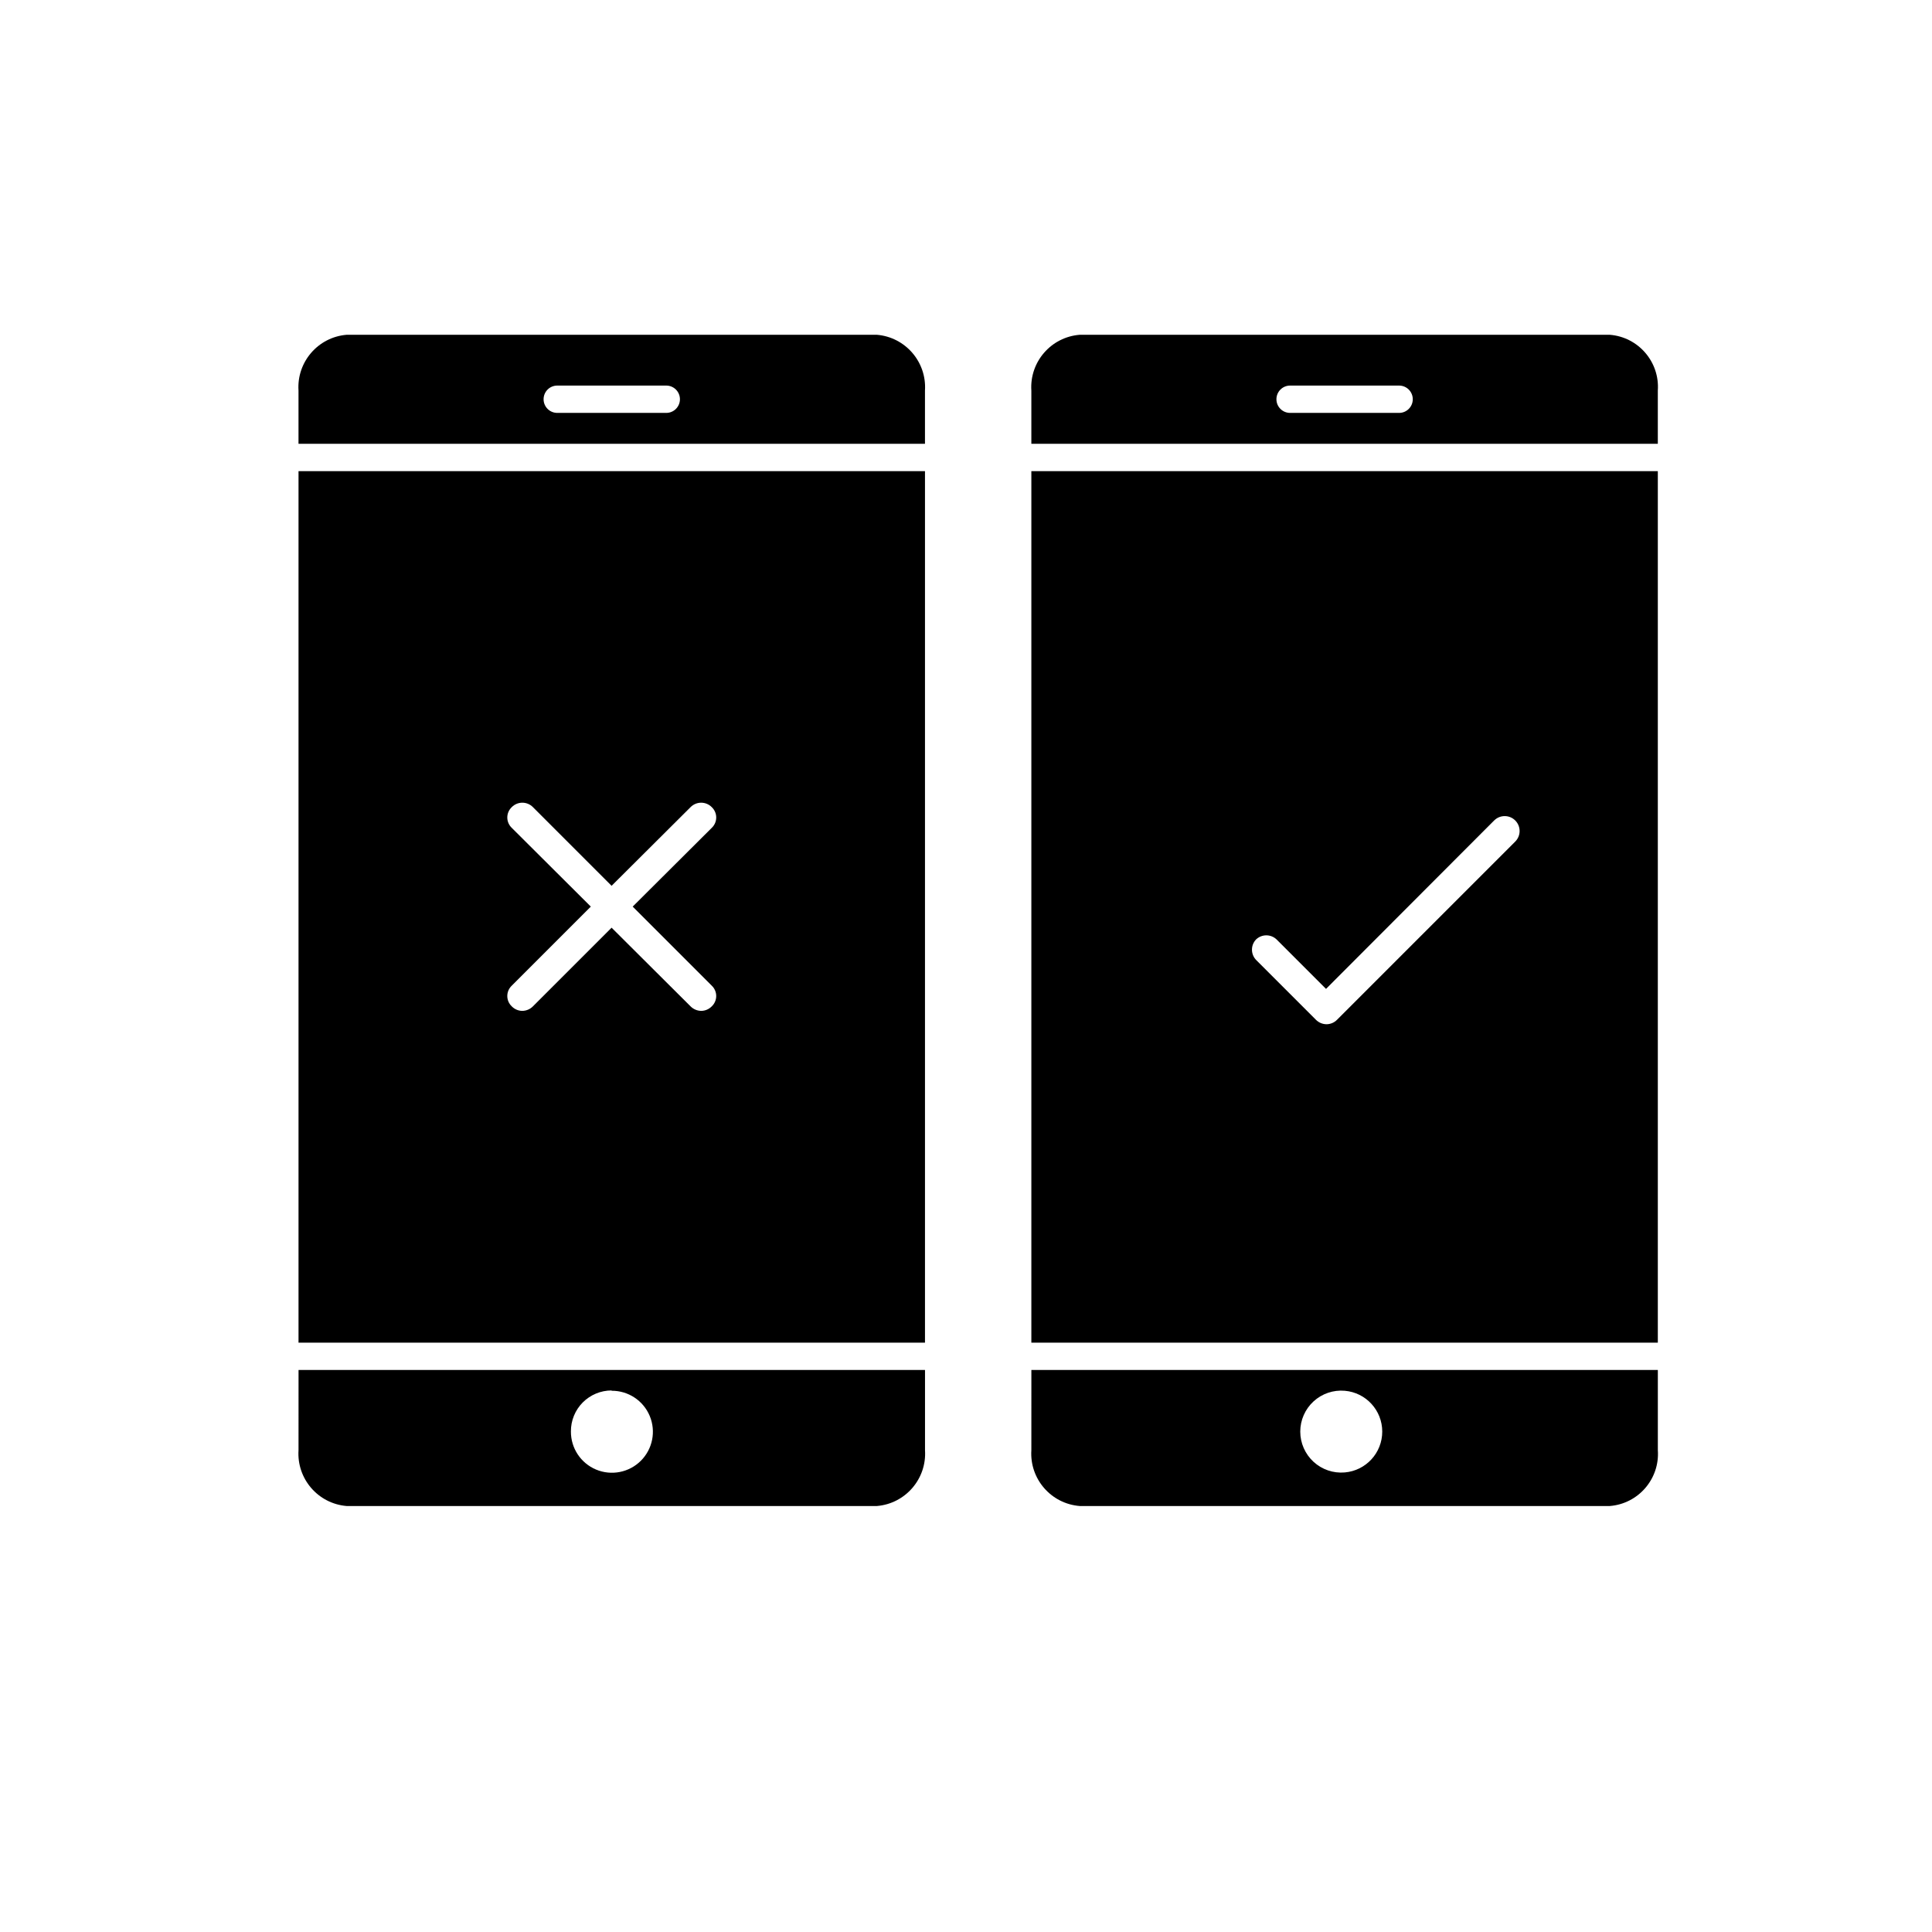
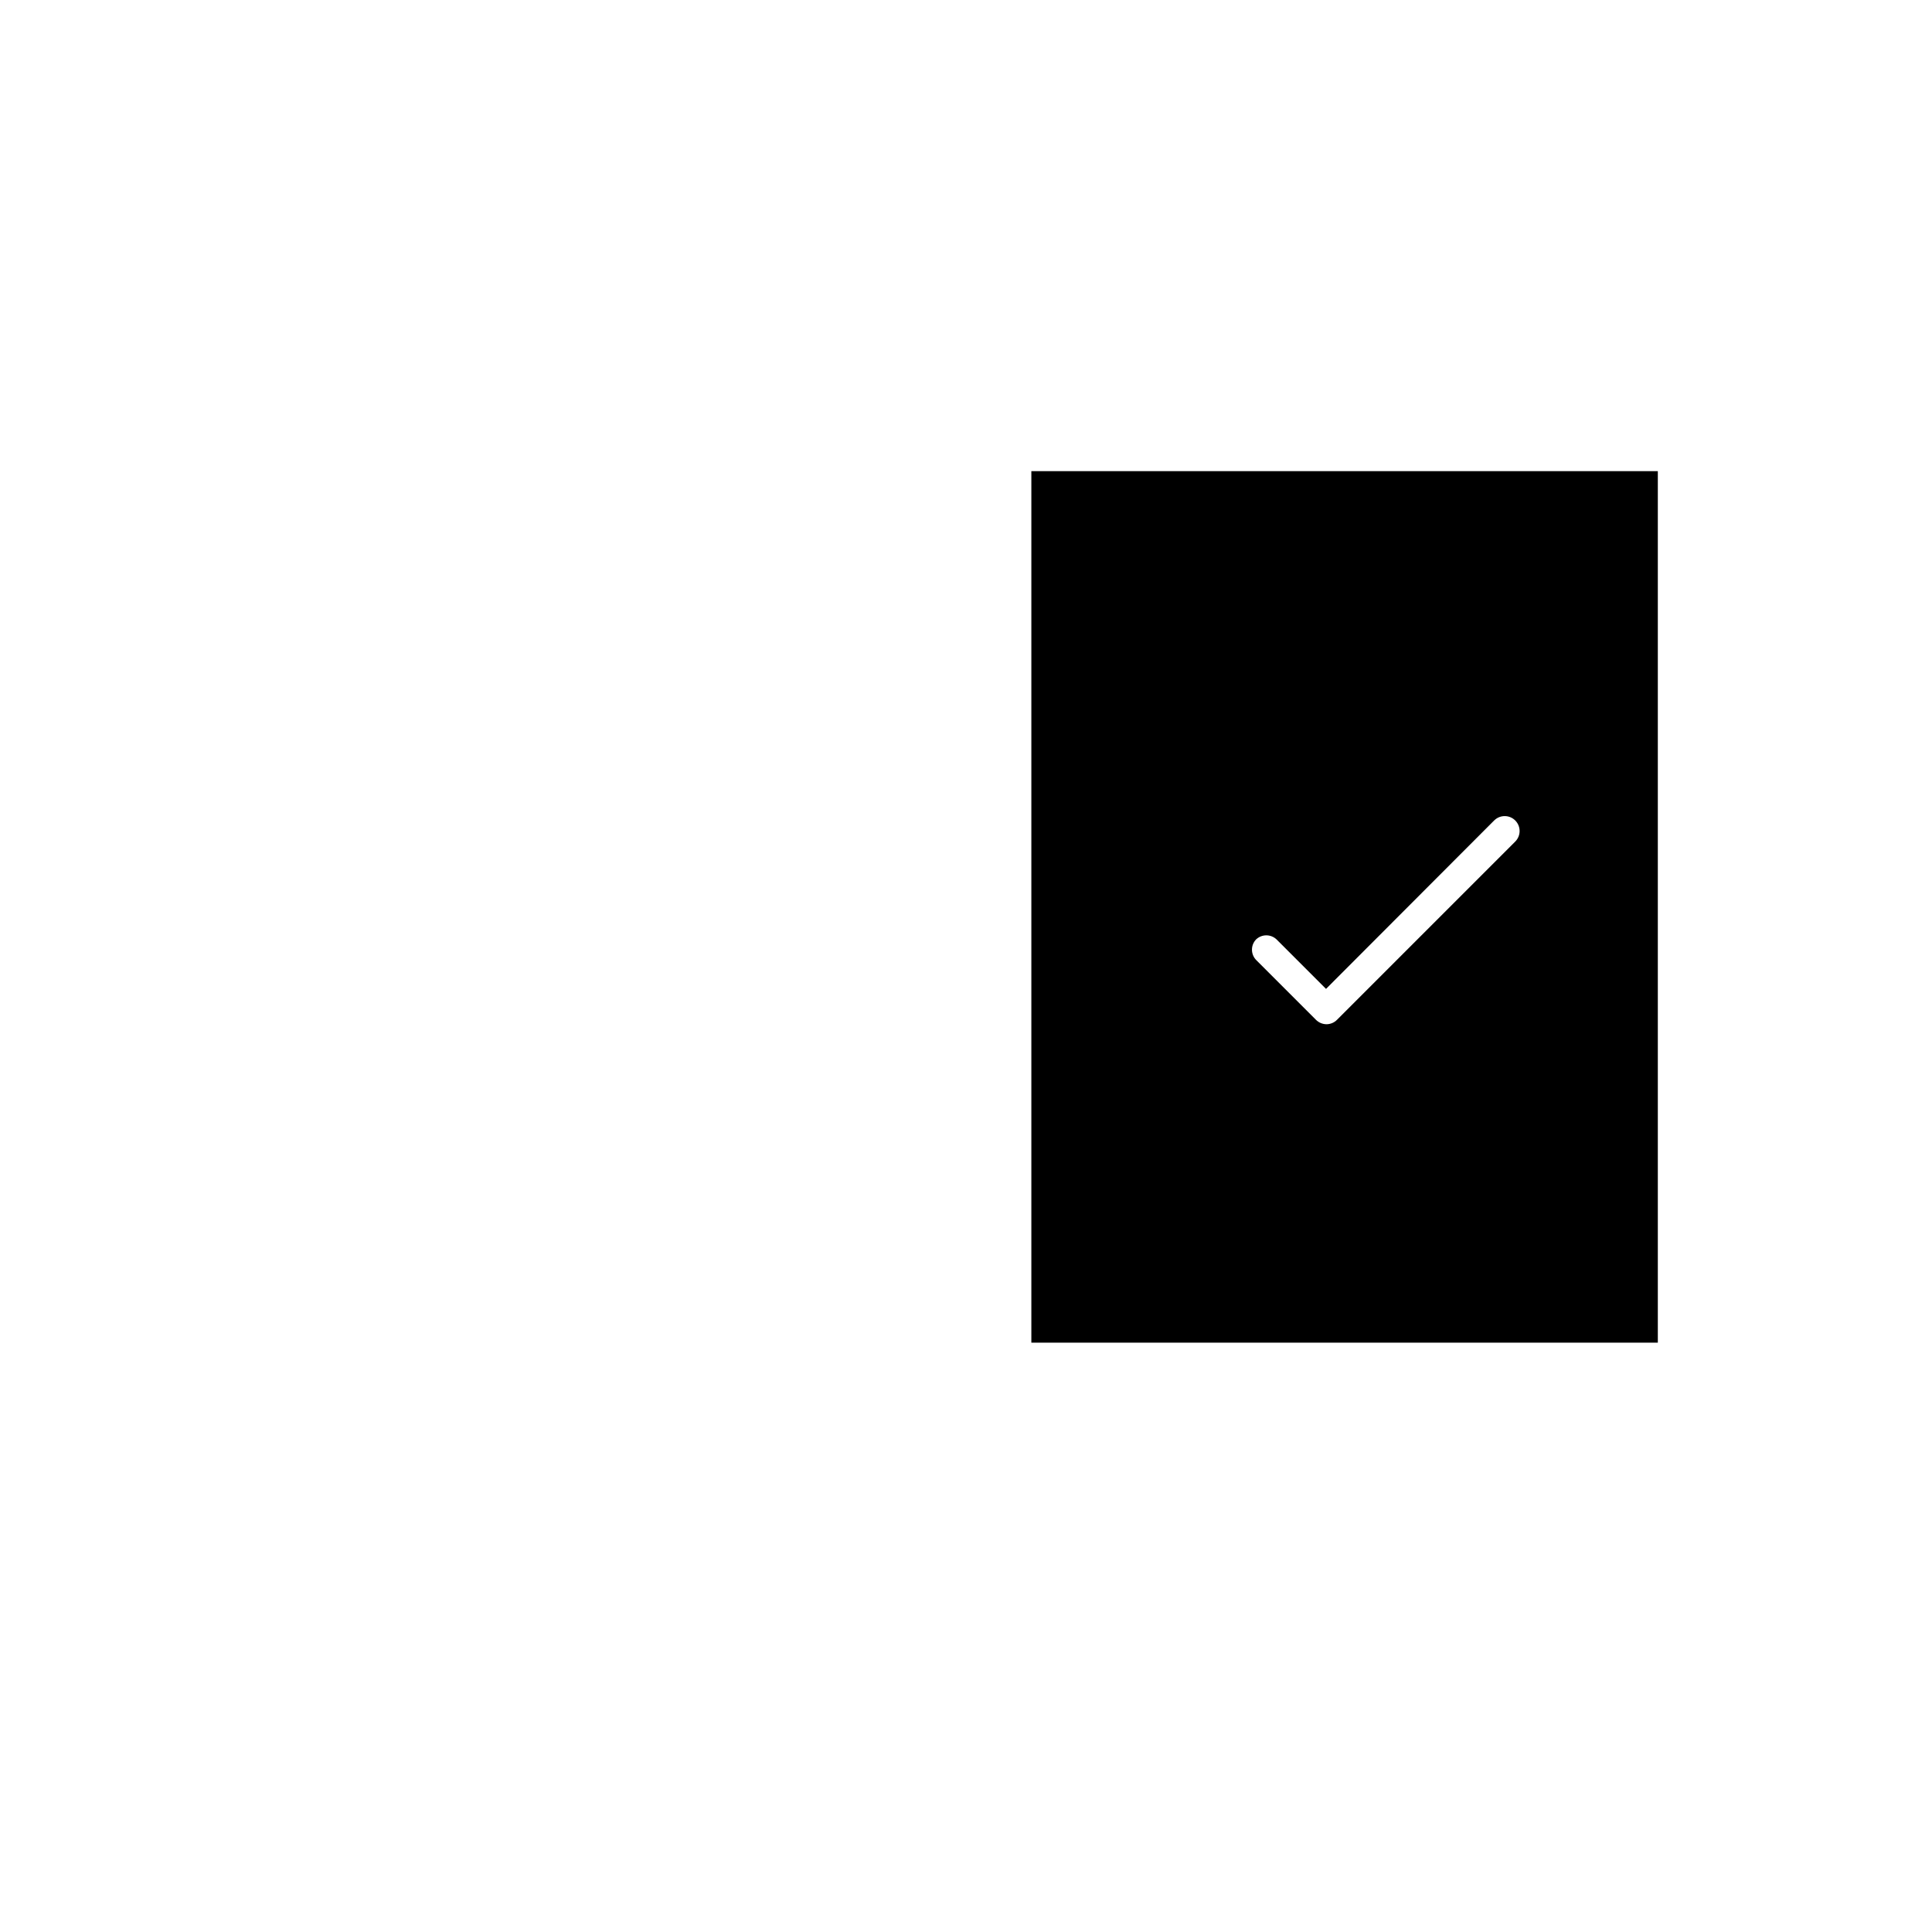
<svg xmlns="http://www.w3.org/2000/svg" fill="#000000" width="800px" height="800px" version="1.1" viewBox="144 144 512 512">
  <g>
-     <path d="m376.38 232.72h-140.52c-7.578 0.629-13.25 7.211-12.754 14.797v14.09l166.02 0.004v-14.094c0.496-7.586-5.18-14.168-12.754-14.797zm-55.812 20.703h-28.891c-2 0-3.621-1.621-3.621-3.621s1.621-3.621 3.621-3.621h28.891c2 0 3.621 1.621 3.621 3.621s-1.621 3.621-3.621 3.621z" />
-     <path d="m223.11 528.31c-0.496 7.586 5.176 14.172 12.754 14.801h140.52c7.574-0.629 13.25-7.215 12.754-14.801v-21.254h-166.02zm82.973-15.742c4.406-0.035 8.398 2.602 10.098 6.668 1.703 4.066 0.777 8.758-2.34 11.875-3.117 3.117-7.809 4.043-11.875 2.34s-6.699-5.691-6.668-10.102c-0.02-2.871 1.105-5.637 3.129-7.676 2.027-2.039 4.781-3.188 7.656-3.188z" />
-     <path d="m223.11 499.82h166.02v-230.96h-166.02zm56.52-136.42h0.004c-0.762-0.715-1.195-1.711-1.195-2.758 0-1.043 0.434-2.039 1.195-2.754 0.738-0.746 1.742-1.164 2.793-1.164 1.051 0 2.055 0.418 2.793 1.164l20.859 20.859 20.941-20.859c0.742-0.746 1.746-1.164 2.797-1.164 1.047 0 2.055 0.418 2.793 1.164 0.762 0.715 1.195 1.711 1.195 2.754 0 1.047-0.434 2.043-1.195 2.758l-20.938 20.859 20.941 20.941h-0.004c0.762 0.715 1.195 1.711 1.195 2.754s-0.434 2.039-1.195 2.754c-0.727 0.742-1.715 1.168-2.754 1.184-1.062-0.004-2.082-0.43-2.836-1.184l-20.941-20.859-20.859 20.859c-0.75 0.754-1.77 1.18-2.832 1.184-1.039-0.016-2.027-0.441-2.754-1.184-0.762-0.715-1.195-1.711-1.195-2.754s0.434-2.039 1.195-2.754l20.938-20.941z" />
-     <path d="m570.59 232.72h-140.44c-7.609 0.586-13.328 7.184-12.832 14.797v14.09l166.02 0.004v-14.094c0.539-7.598-5.156-14.211-12.754-14.797zm-55.812 20.703h-28.891c-2 0-3.621-1.621-3.621-3.621s1.621-3.621 3.621-3.621h28.891c2 0 3.621 1.621 3.621 3.621s-1.621 3.621-3.621 3.621z" />
-     <path d="m417.32 528.31c-0.496 7.613 5.223 14.211 12.832 14.801h140.44c7.598-0.59 13.293-7.199 12.754-14.801v-21.254h-166.02zm83.051-15.742c5.621 0.477 9.938 5.18 9.938 10.82 0 5.644-4.316 10.348-9.938 10.824-3.031 0.262-6.031-0.762-8.273-2.82-2.238-2.059-3.516-4.961-3.516-8.004 0-3.039 1.277-5.941 3.516-8 2.242-2.059 5.242-3.082 8.273-2.82z" />
    <path d="m417.32 499.82h166.02v-230.96h-166.02zm59.512-106.82c1.531-1.5 3.981-1.5 5.512 0l13.066 13.066 44.555-44.633h0.004c1.543-1.543 4.043-1.543 5.586 0s1.543 4.047 0 5.59l-47.23 47.23c-0.727 0.742-1.719 1.168-2.754 1.18-1.066 0-2.086-0.426-2.836-1.18l-15.742-15.742c-1.547-1.488-1.617-3.938-0.16-5.512z" />
  </g>
</svg>